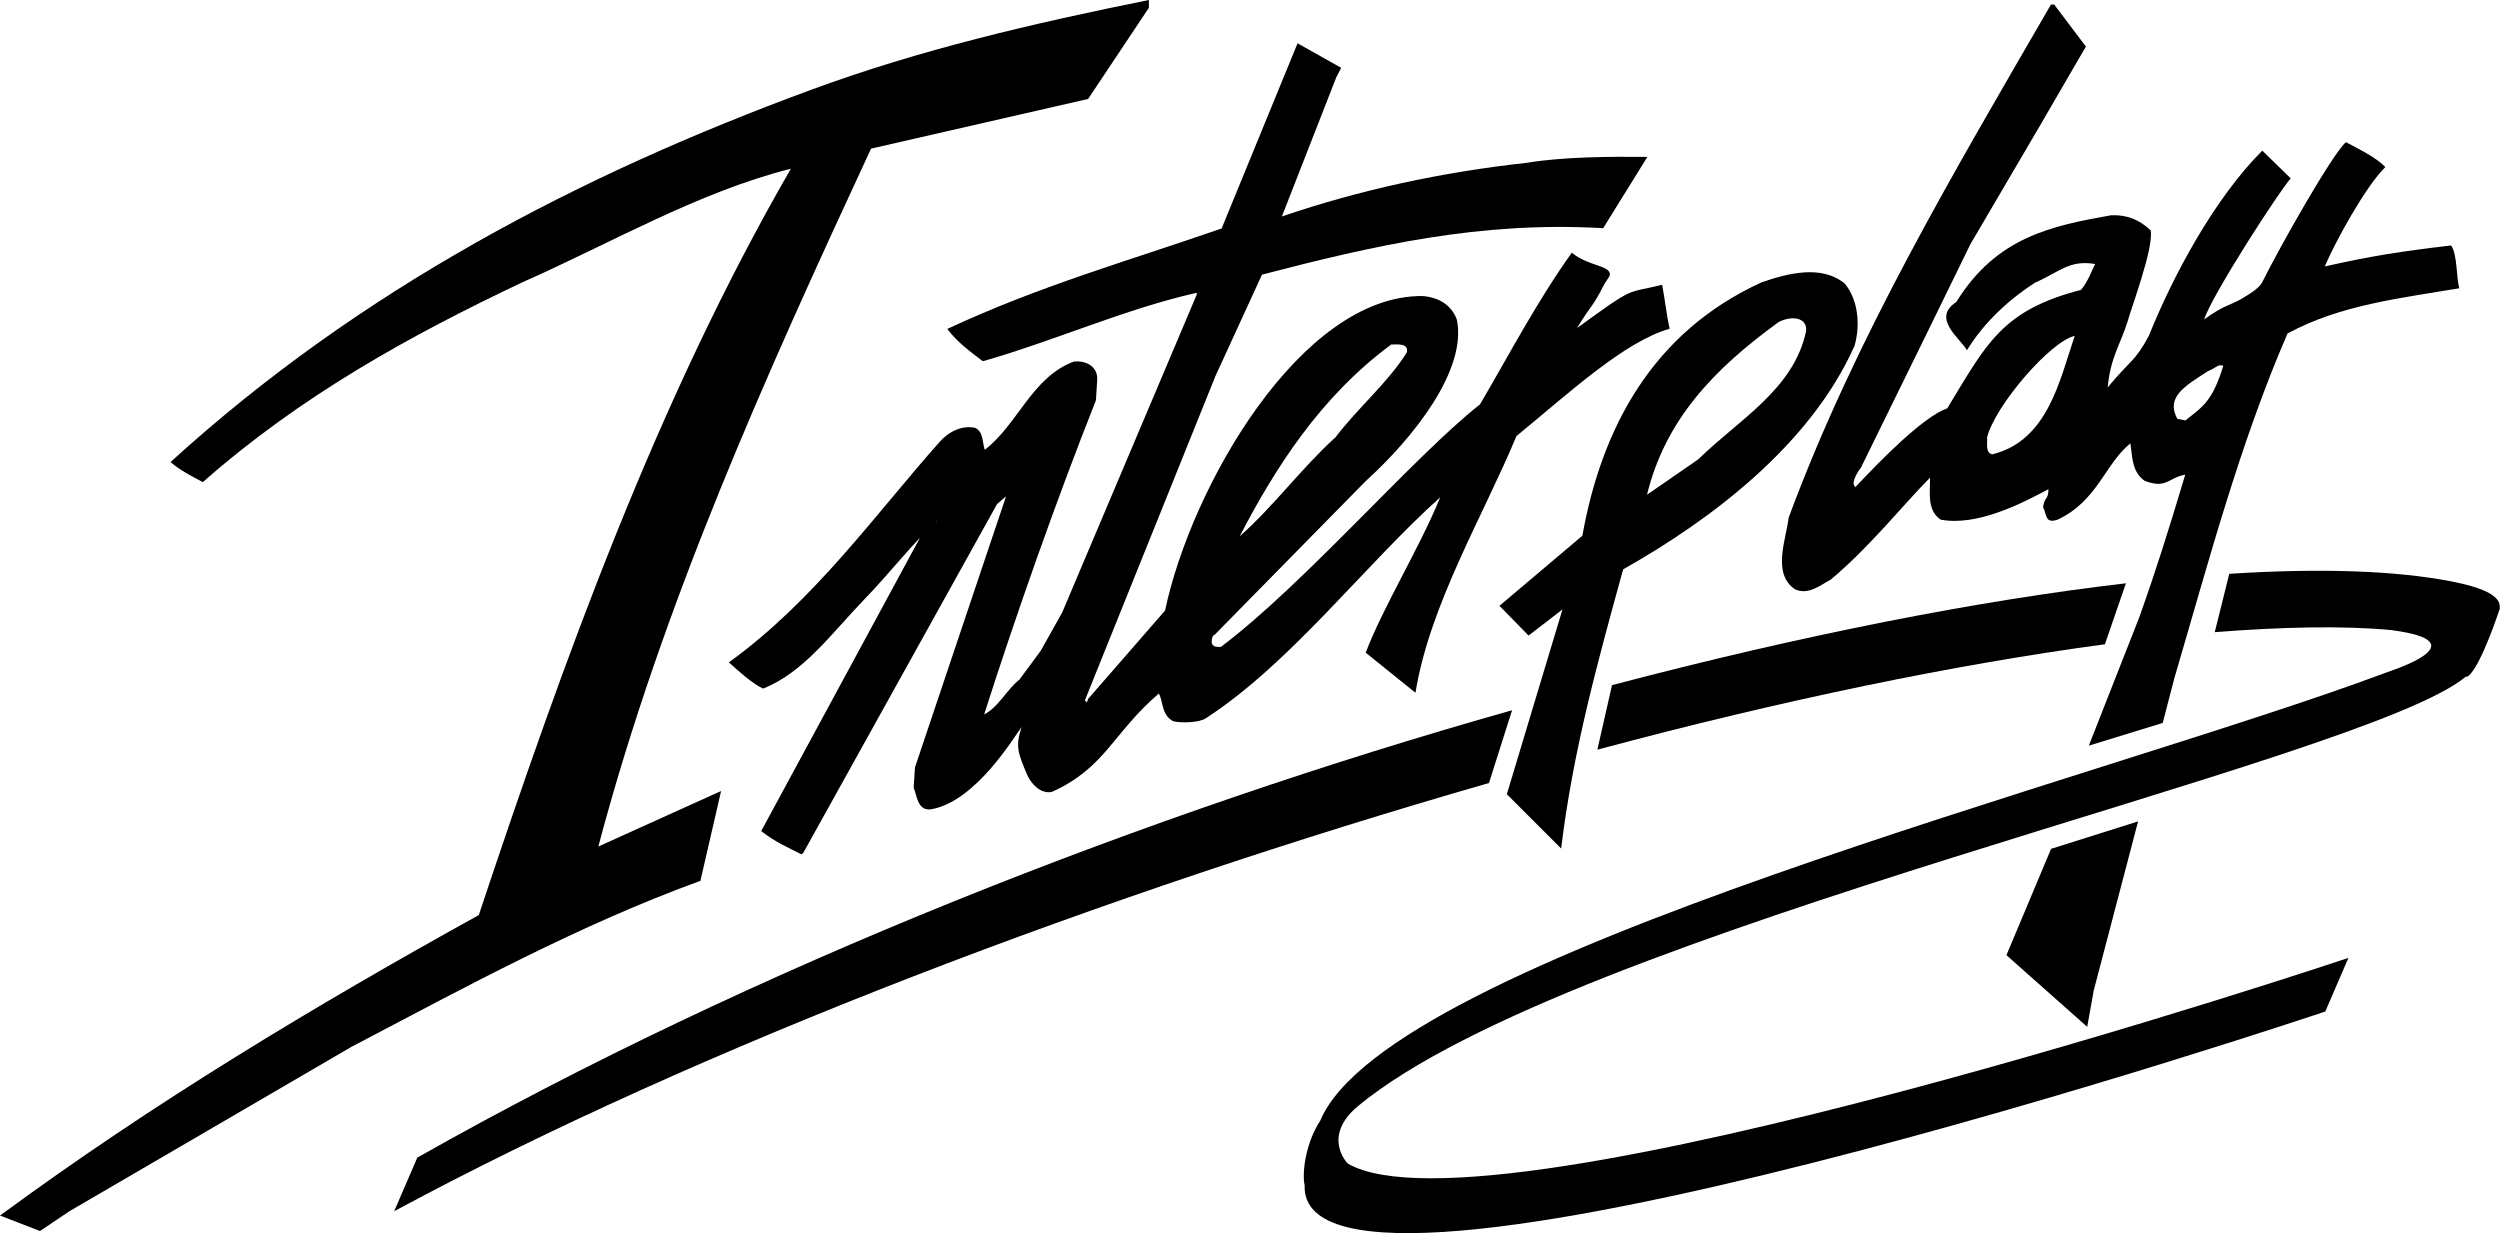
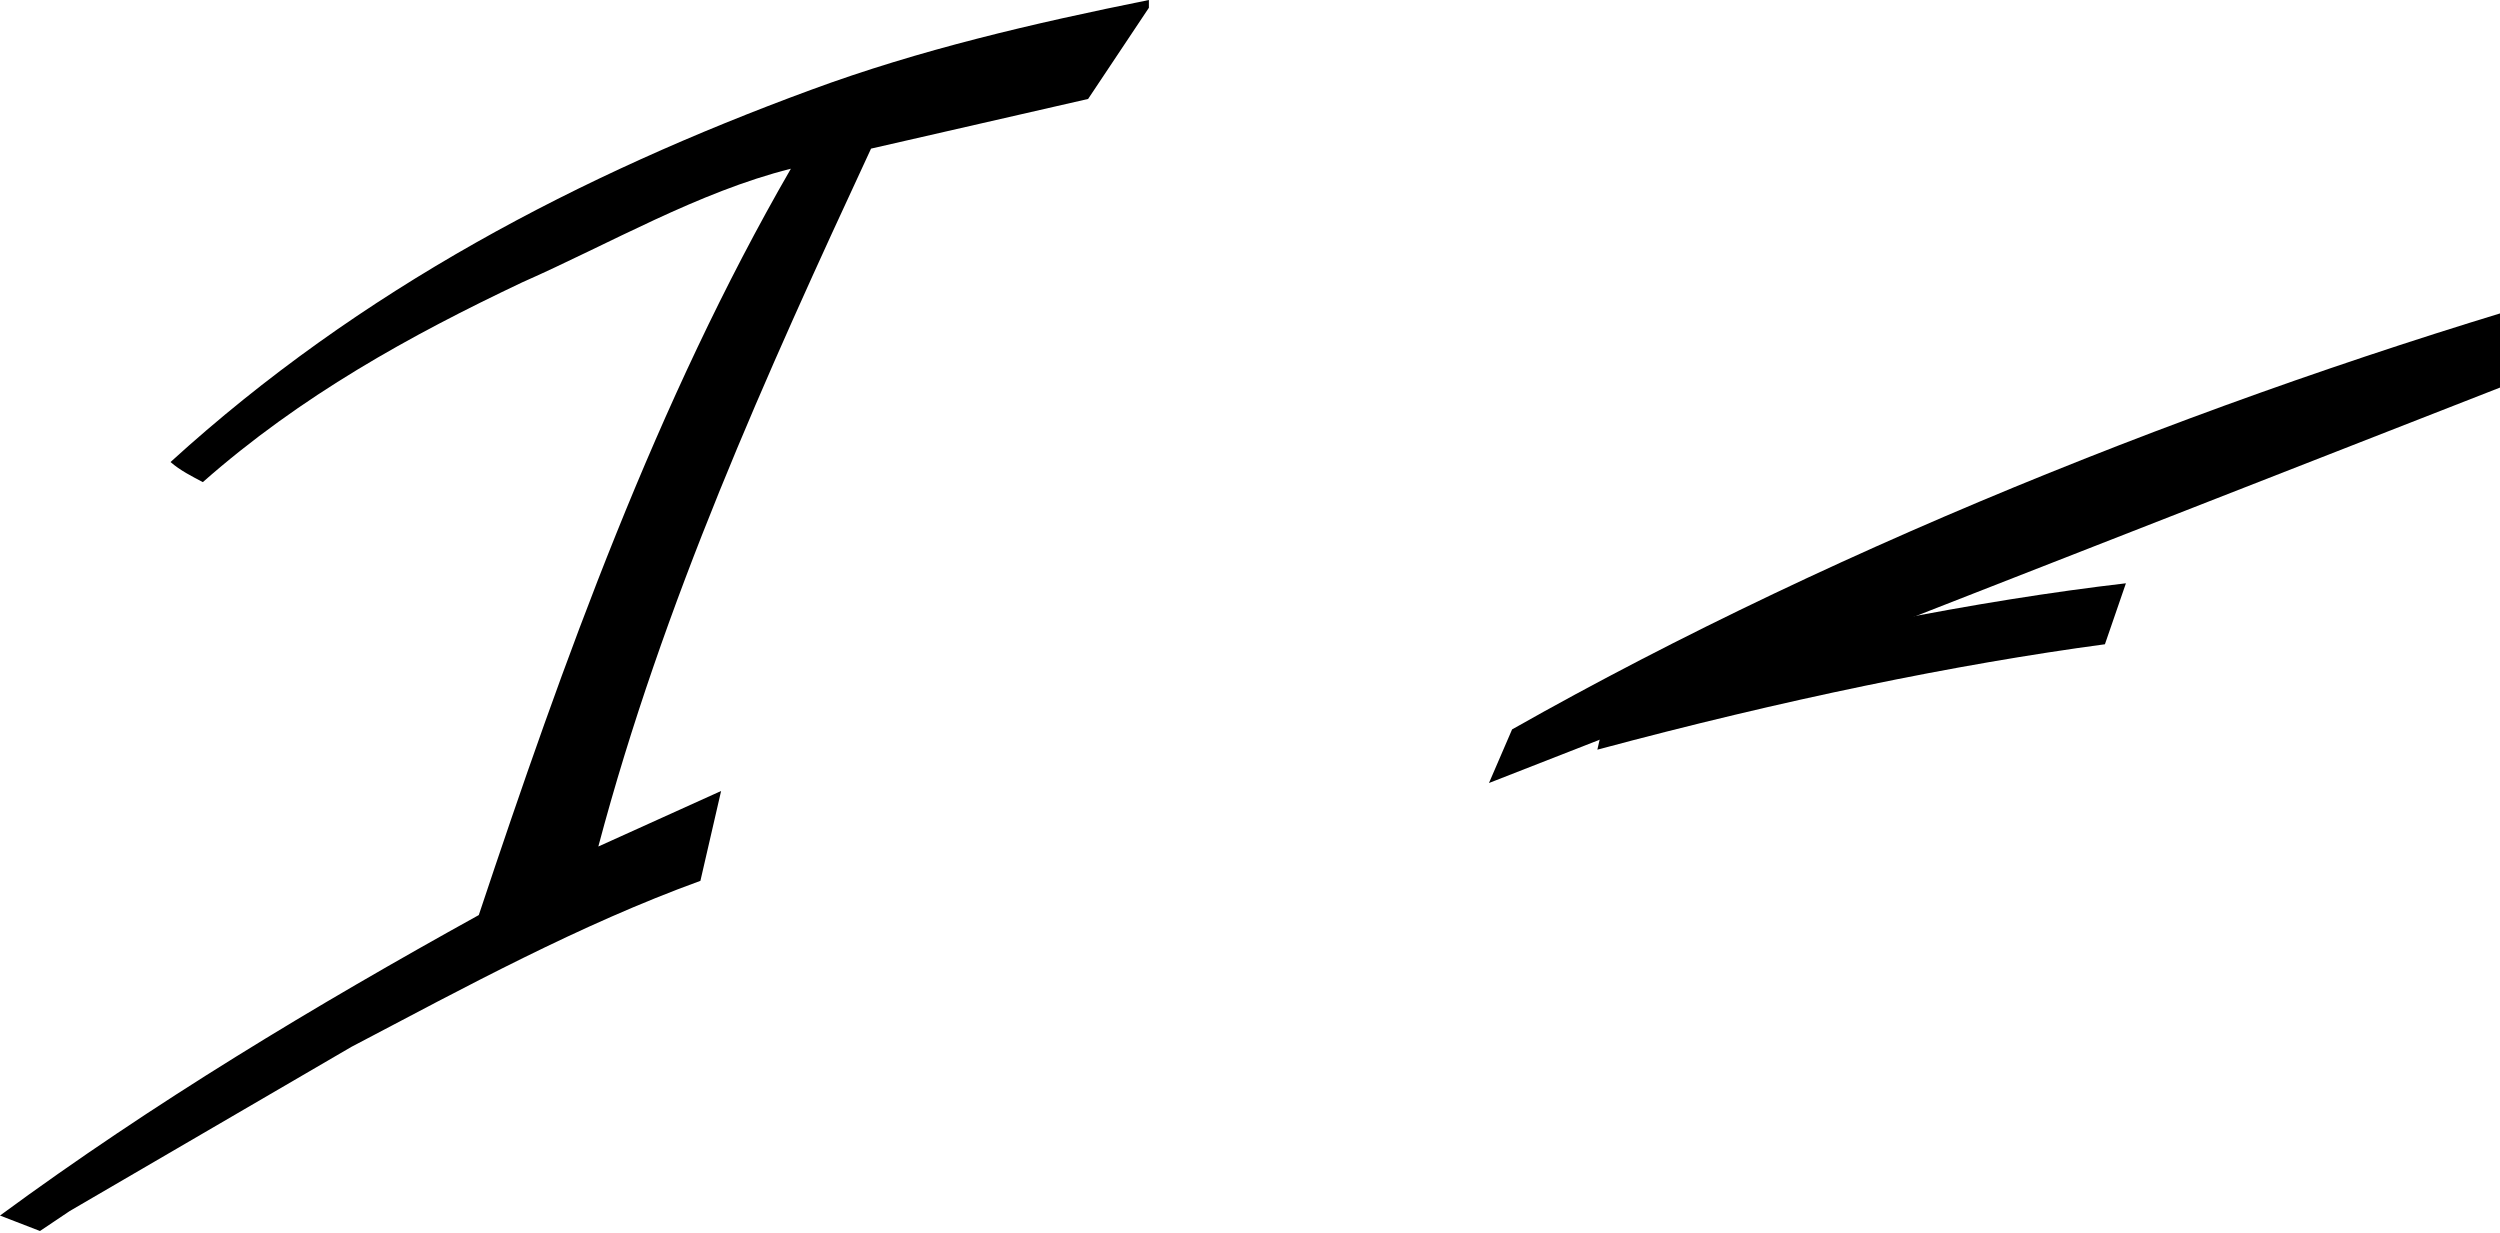
<svg xmlns="http://www.w3.org/2000/svg" width="1289.6" height="636.11" version="1.1" viewBox="0 0 1289.6 636.11">
  <g>
-     <path d="m768.07 403.91c-197.19 56.667-407.34 136.04-564.74 220.89l11.927-27.656c172.71-97.812 377.66-177.97 564.74-230.78l-11.927 37.552" />
+     <path d="m768.07 403.91l11.927-27.656c172.71-97.812 377.66-177.97 564.74-230.78l-11.927 37.552" />
    <path d="m1085.8 332.34c-76.51 10.26-165.94 28.646-261.82 54.375l7.552-33.281c98.177-25.885 188.91-43.698 265.1-52.552l-10.833 31.458" />
    <path d="m561.3 51.042-111.98 25.625c-54.323 117.03-107.34 234.38-140.68 360l63.333-28.646-10.677 46.354c-62.344 22.656-120.99 54.635-180 85.625l-145.31 84.687-15.365 10.313-20.625-7.969c79.323-58.333 162.66-108.33 246.98-155 43.646-130.99 91.667-265 160.99-385-47.656 11.979-93.333 38.646-138.65 58.646-57.656 27.344-114.01 58.333-164.69 103.02-5.677-3.021-11.667-5.989-16.667-10.364 98.021-89.323 211.67-148.33 330.36-191.98 55.99-20.677 114.64-34.323 174.32-46.354v4.01l-31.354 47.031" />
-     <path d="m689.32 39.844-28.073 71.823c39.896-13.646 82.604-22.917 126.15-27.656 18.542-3.125 43.385-3.281 62.396-3.073l-22.812 36.771c-63.333-3.698-118.33 8.958-175.99 23.958l-24.01 52.292-67.344 167.29 0.989 1.093 0.677-1.823 39.688-45.573c13.49-64.01 70.156-162.76 132.81-162.24 8.021 0.625 14.688 4.323 17.656 11.979 5.521 25.833-21.979 60.833-46.979 83.49l-77.812 79.167c-1.197 0.364-1.875 2.344-1.51 4.688 0.989 1.979 2.969 1.667 4.635 1.667 43.021-32.344 100.31-99.01 133.65-125.1 15-25.573 29.375-53.073 47.344-78.229 8.438 6.823 18.75 6.406 19.636 10.729 0.26 1.303-1.303 2.865-2.865 5.469-6.406 12.708-5.989 9.375-14.062 22.656 30.99-22.448 24.531-17.448 43.906-22.344 1.667 9.062 2.187 15 3.854 22.708-23.229 6.563-51.771 33.021-79.01 55.364-17.031 40.99-44.844 87.24-52.083 132.4l-25.677-20.677c8.906-23.49 27.864-54.167 38.438-80.156-38.854 34.844-77.188 85.677-120.94 114.01-3.333 2.344-13.177 2.5-16.823 1.51-6.042-3.333-5-9.688-7.344-14.323-23.75 20.312-27.656 38.489-55.365 50.833-5.99 0.989-10.625-4.375-12.656-9.011-4.635-10.99-6.146-14.531-2.812-24.531-3.333 4.271-23.646 38.854-46.979 42.5-6.667 0.677-7.031-6.979-8.698-11.302l0.677-10.364 46.979-139.79-4.635 3.958-100 180-0.989 0.677c-6.354-3.333-13.021-5.99-20.677-11.979l86.979-160.68c2.031 0.312 4.011 1.667 3.698 0.677-13.021 11.979-24.375 26.979-37.031 40-17.344 17.969-31.667 38.177-52.656 46.51-5.312-2.344-13.646-9.844-17.656-13.542 44.323-31.979 75.99-76.979 108.65-113.65 5-5.677 11.667-8.646 18.333-7.344 4.323 2.031 3.698 7.344 5 11.354 17.031-13.021 24.323-37.5 45.99-45.521 6.354-0.677 12.344 2.656 12.031 9.323l-0.677 10.677c-20.417 51.51-41.25 110.68-57.656 162.03 7.344-3.698 11.25-12.344 18.229-18.021l10.938-14.792 11.094-19.792 69.375-163.91v-0.989c-36.979 8.333-72.969 24.635-110.31 35.312-6.979-5.312-13.333-10-18.333-16.667 46.979-21.979 92.5-34.844 141.51-51.823l39.167-95.521 22.5 12.656zm28.333 137.86c-36.51 26.979-59.844 63.646-78.177 98.958 17.656-15.625 31.823-35.156 49.479-51.146 11.354-15 27.188-28.333 36.823-43.854 0.677-4.636-4.479-3.958-8.125-3.958" />
-     <path d="m1077.5 384.64 26.302-66.927c8.281-23.386 14.479-42.969 23.438-72.865-9.01 1.667-9.583 7.5-20.938 3.177-6.667-4.688-6.302-12.344-7.344-19.323-12.969 10.313-16.979 29.74-37.5 39.323-6.667 2.344-5.573-2.656-7.552-6.354 0.677-5.625 2.76-3.646 2.76-9.323-13.698 7.344-37.031 19.323-55.677 15.677-7.031-5-5.365-13.646-5.365-21.667-14.062 14.167-31.146 35.833-51.302 52.656-5.677 3.021-11.354 8.021-18.333 5-12.031-7.969-4.688-25.677-3.333-36.979 34.323-92.656 85.312-178.33 135.31-264.69h1.667l16.354 21.667-24.01 41.354-35.521 60.521-25.052 51.25-17.083 34.792-14.375 29.323c-3.802 4.844-3.906 8.229-3.802 8.437l0.833 1.667c13.75-14.583 35-36.25 47.5-40.729 20.156-33.021 27.917-50.521 69.01-61.094 3.75-4.531 5.312-9.635 7.292-13.333-13.385-2.344-18.646 4.271-30.99 9.583-12.969 8.333-26.146 20.156-35.156 34.896-3.333-5.99-18.489-16.51-5.521-24.844 20.781-33.646 49.115-39.271 79.844-44.792 8.333-0.364 14.74 2.396 20.417 7.76 1.823 8.75-10.052 40.208-11.823 46.875-3.594 11.719-8.906 18.594-10.312 34.167 11.823-14.323 13.906-12.969 21.25-26.667 12.292-30.677 33.802-70.833 58.49-95.469l14.688 14.323c-4.948 5.104-40.469 59.74-44.688 72.76 10.417-7.604 13.594-7.24 19.635-10.833 5.781-3.438 9.115-5.938 10.365-8.438 9.219-18.542 36.146-66.146 43.177-72.188 5.625 3.021 15.625 7.865 20.312 12.865-10.26 9.948-26.198 39.219-31.25 51.25 23.802-5.365 39.167-7.76 65.156-10.833 3.333 4.636 2.604 16.719 4.271 22.083-30.417 5.156-61.25 8.49-88.646 23.333-24.688 56.979-40.677 117.66-58.333 177.66l-6.042 23.229zm25.417 39.062-22.917 87.344-3.333 18.646-41.667-36.979 23.021-54.844zm-32.708-250.42c-12.396 2.656-41.146 35.99-45.208 52.396 0.312 3.021-1.041 7.656 2.656 8.698 28.646-7.031 34.74-38.021 42.552-61.094zm68.75 18.177c-12.083 7.76-21.823 13.385-15.833 24.583l4.167 0.833c9.062-7.188 13.854-9.688 19.583-28.177-2.656-0.989-3.073 0.677-7.917 2.76" />
-     <path d="m951.67 146.35c6.979 8.646 7.969 21.354 5 31.979-22.708 51.042-73.854 89.688-119.38 115.36-12.969 46.979-25.99 94.011-31.979 144.01l-28.021-28.021 28.698-95.312-17.5 13.49-15-15.364 42.76-36.146c9.896-55.417 36.146-105 92.396-130.68 13.333-4.635 30.989-9.323 43.021 0.677zm-34.115 19.74c-34.323 24.844-58.646 51.094-67.969 89.115l26.458-18.281c20.677-20.312 49.271-35.99 55.625-66.146 0.625-6.979-7.188-8.177-14.115-4.688" />
-     <path d="m695.21 600.21s-13.75-13.906 5.469-29.792c109.95-90.729 518.18-177.29 571.2-221.3 0.521-0.05 0.989-0.107 1.197-0.26 6.667-4.844 16.562-35.312 16.562-35.312l-0.208-0.05c0.677-5.521-6.875-10.052-24.688-13.542-29.479-5.729-68.438-6.927-114.79-3.958l-7.5 30.104c34.427-2.708 65.885-3.438 90.937-1.093 48.594 6.354-3.489 22.083-3.073 22.135-144.84 54.219-514.27 146.56-549.32 231.04-6.667 10-9.636 25.26-8.021 33.229-3.021 88.594 526.51-89.635 526.51-89.635l11.927-27.656s-442.92 148.44-516.2 106.09" />
  </g>
</svg>